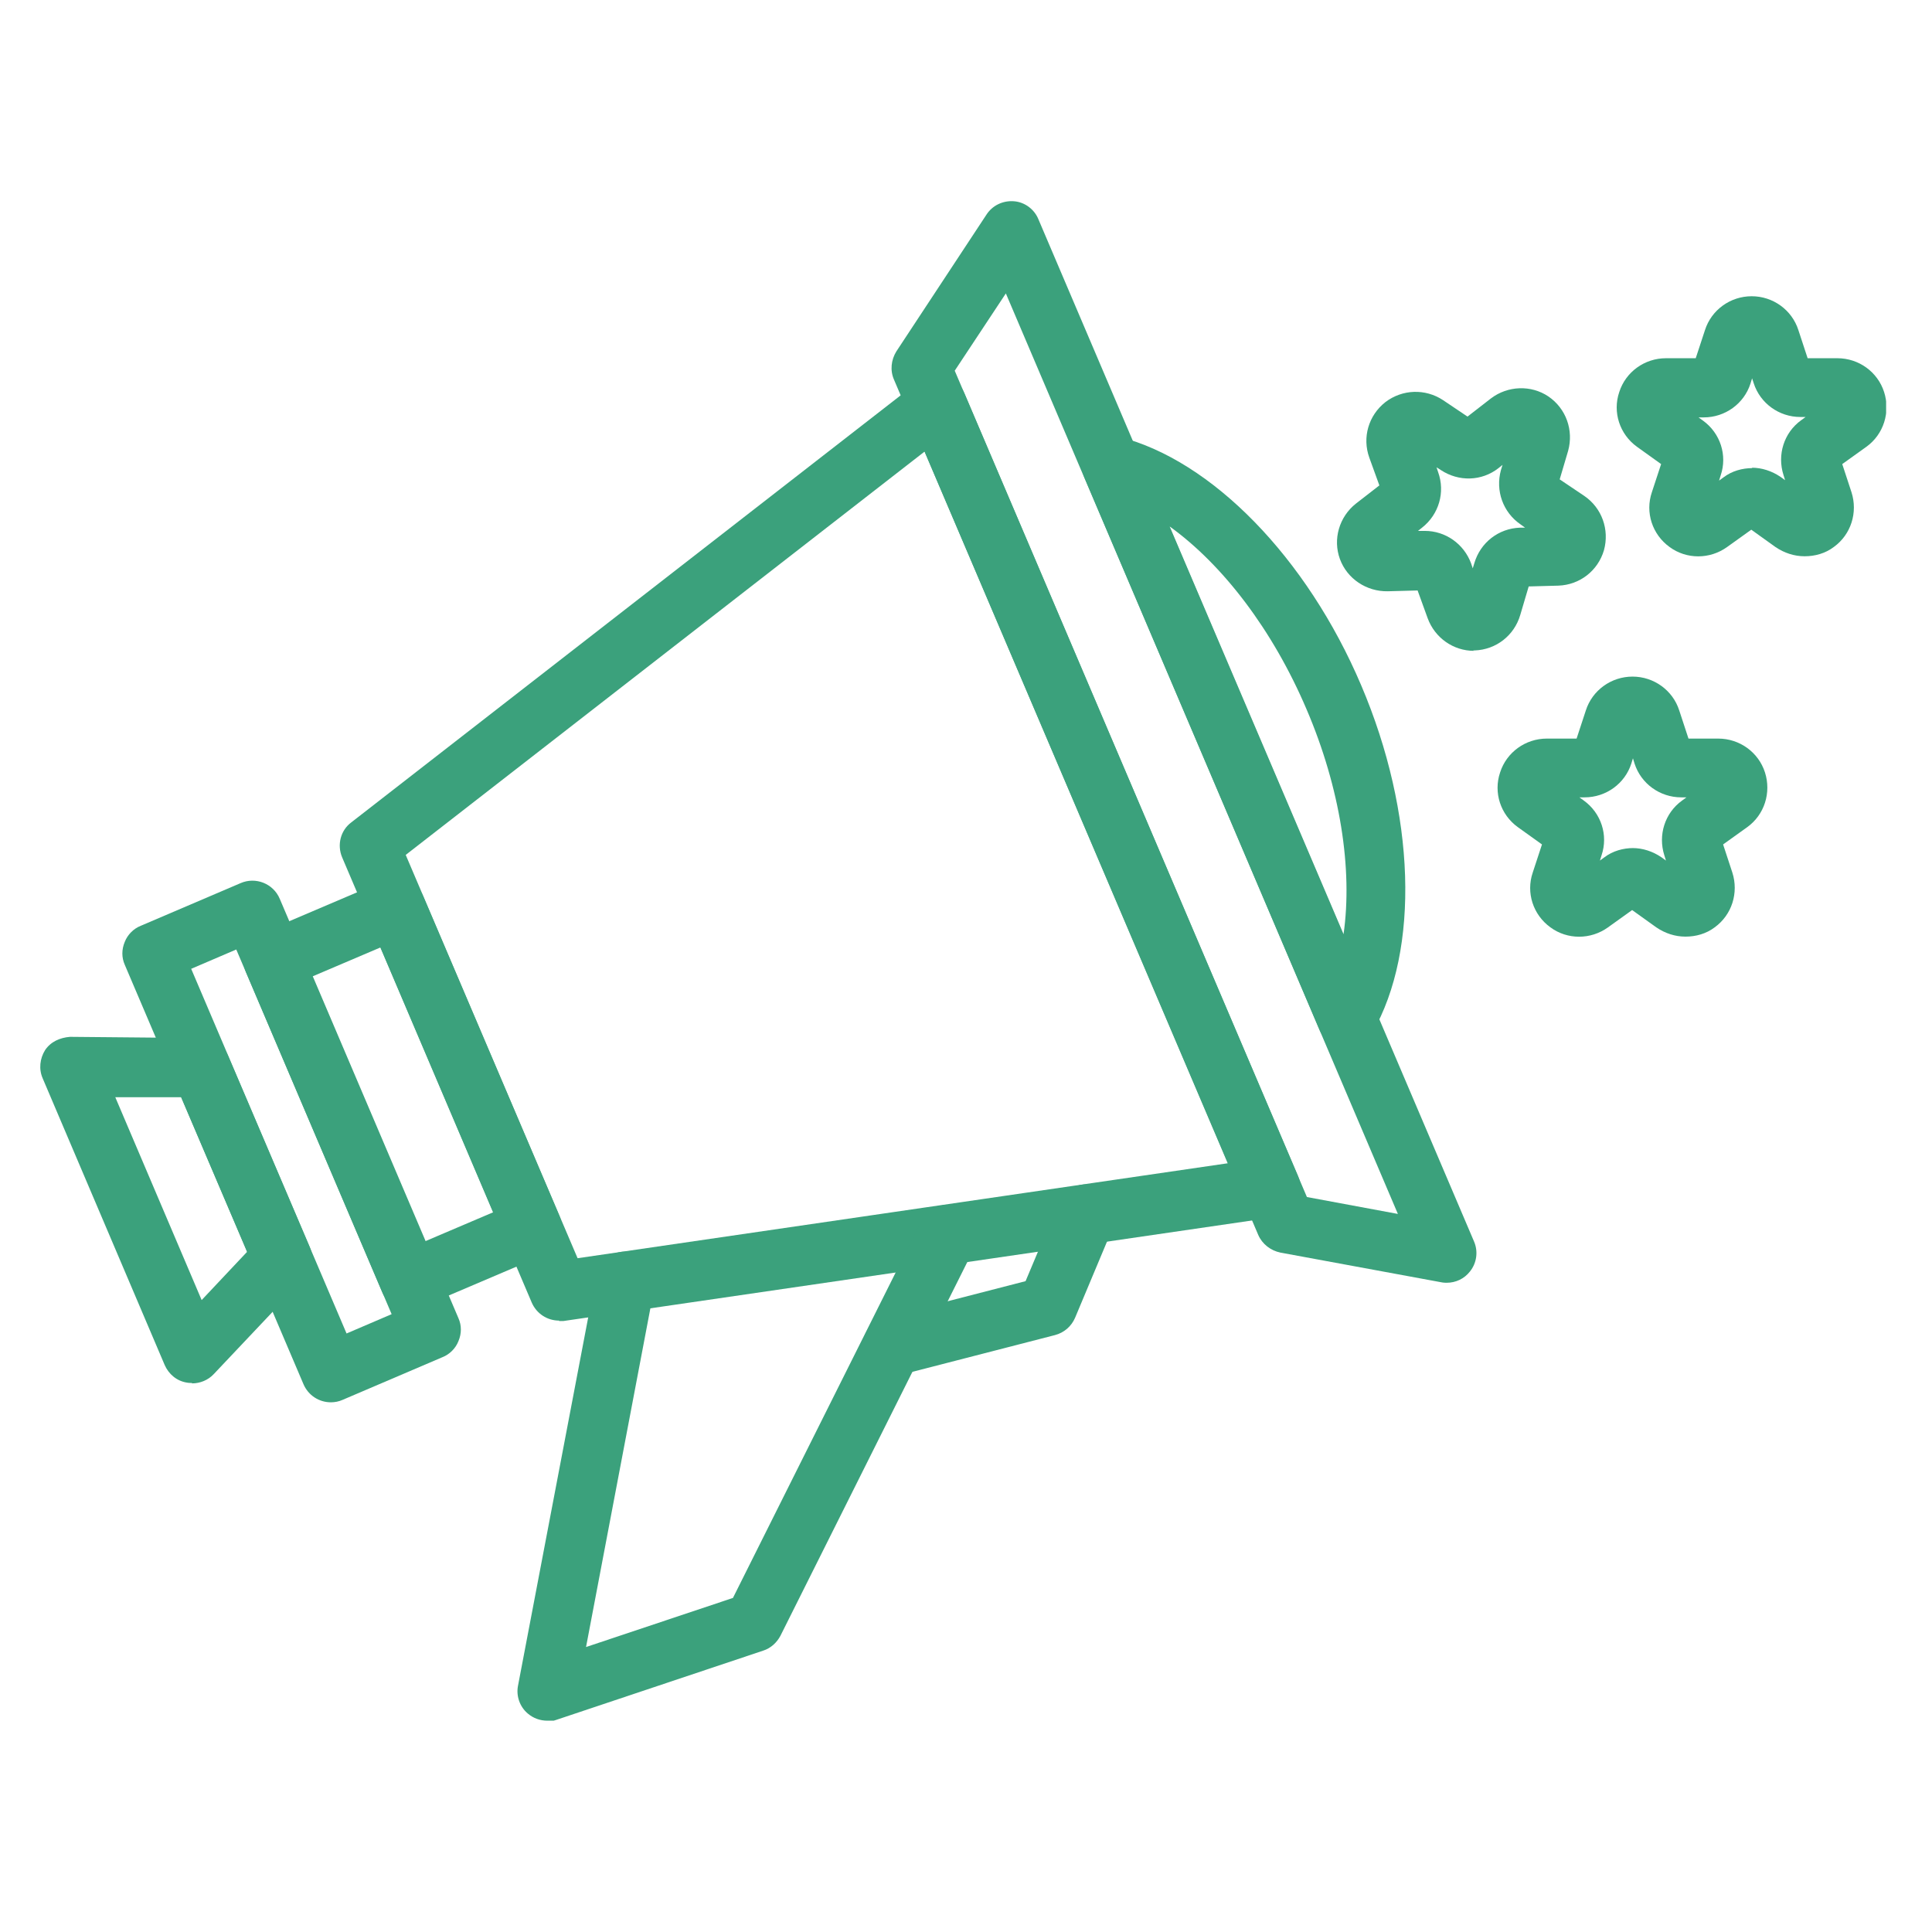
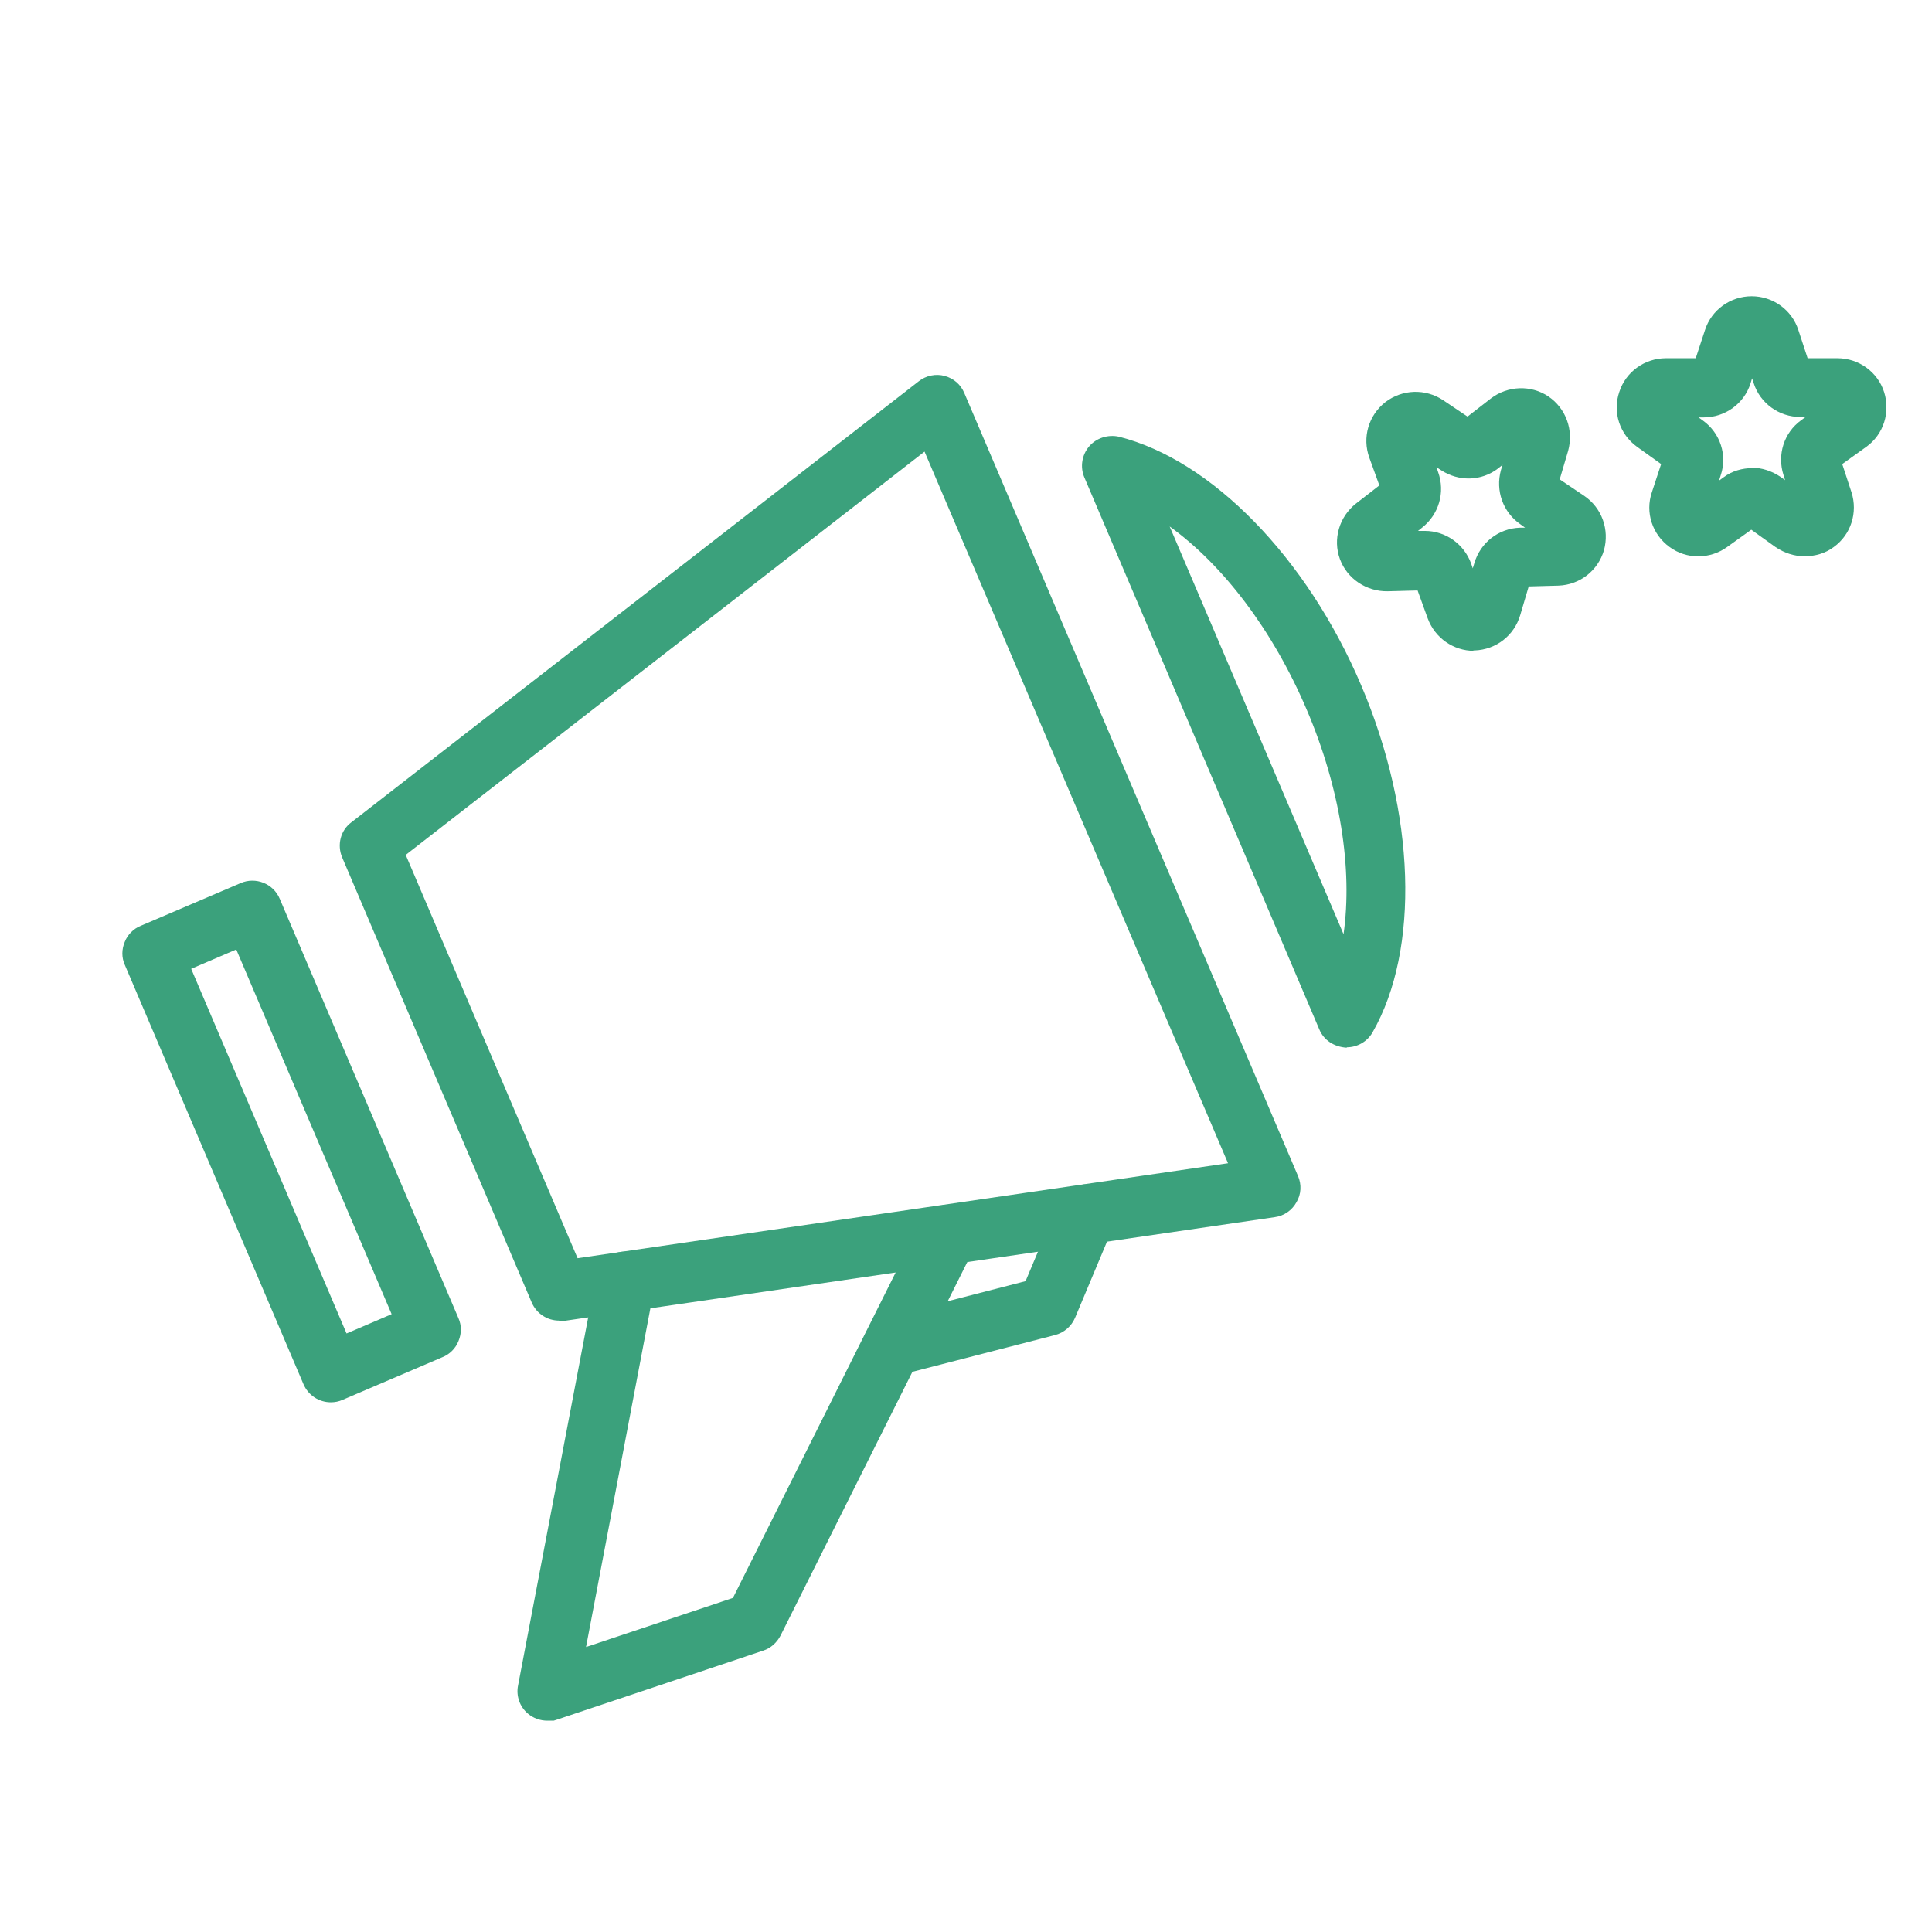
<svg xmlns="http://www.w3.org/2000/svg" width="48" height="48" viewBox="0 0 48 48" fill="none">
  <g clip-path="url(#clip0_57_316)">
    <path d="M13.89 32.81C13.6 32.81 13.33 32.64 13.21 32.36L8.5 21.3C8.37 20.99 8.46 20.63 8.73 20.43L22.83 9.47C23.01 9.33 23.25 9.28 23.47 9.34C23.69 9.4 23.87 9.55 23.96 9.77L32.25 29.22C32.34 29.43 32.33 29.67 32.21 29.87C32.1 30.07 31.9 30.21 31.67 30.24L14 32.82C14 32.82 13.93 32.82 13.89 32.82V32.81ZM10.08 21.24L14.35 31.26L30.51 28.9L22.97 11.22L10.08 21.24Z" fill="#3BA17C" />
-     <path d="M35.95 31.87C35.95 31.87 35.86 31.87 35.82 31.86L31.81 31.12C31.57 31.07 31.36 30.91 31.26 30.68L22.21 9.43C22.11 9.2 22.14 8.94 22.27 8.73L24.51 5.33C24.66 5.1 24.92 4.98 25.19 5C25.46 5.02 25.7 5.2 25.8 5.45L36.62 30.84C36.73 31.09 36.69 31.38 36.52 31.59C36.38 31.77 36.17 31.87 35.94 31.87H35.95ZM32.47 29.74L34.73 30.16L24.99 7.29L23.72 9.21L32.47 29.74Z" fill="#3BA17C" />
-     <path d="M10.17 32.54C10.08 32.54 9.98 32.52 9.89 32.49C9.71 32.42 9.56 32.27 9.49 32.09L6.11 24.15C5.95 23.77 6.12 23.34 6.5 23.18L9.55 21.88C9.73 21.8 9.93 21.8 10.12 21.88C10.3 21.95 10.45 22.1 10.52 22.28L13.9 30.21C14.06 30.59 13.89 31.02 13.51 31.18L10.46 32.48C10.37 32.52 10.27 32.54 10.17 32.54ZM7.76 24.26L10.56 30.84L12.25 30.12L9.45 23.54L7.76 24.26Z" fill="#3BA17C" />
    <path d="M8.22 34.84C7.93 34.84 7.66 34.67 7.54 34.39L3.1 23.97C3.02 23.79 3.02 23.59 3.1 23.4C3.17 23.22 3.32 23.07 3.5 23L5.98 21.94C6.35 21.78 6.79 21.95 6.95 22.33L11.39 32.75C11.47 32.93 11.47 33.13 11.39 33.32C11.32 33.5 11.17 33.65 10.99 33.72L8.51 34.78C8.42 34.82 8.32 34.84 8.22 34.84ZM4.75 24.07L8.61 33.13L9.73 32.65L5.87 23.59L4.75 24.07Z" fill="#3BA17C" />
-     <path d="M4.77 34.36C4.77 34.36 4.68 34.36 4.64 34.35C4.39 34.31 4.19 34.14 4.09 33.91L1.06 26.79C0.96 26.56 0.99 26.3 1.12 26.09C1.26 25.88 1.49 25.78 1.74 25.76L5 25.79C5.29 25.79 5.56 25.97 5.67 26.24L7.69 30.97C7.81 31.24 7.75 31.55 7.55 31.77L5.31 34.14C5.17 34.29 4.97 34.37 4.77 34.37V34.36ZM2.86 27.25L5.01 32.3L6.14 31.1L4.5 27.26H2.86V27.25Z" fill="#3BA17C" />
    <path d="M13.6 42.75C13.42 42.75 13.25 42.69 13.11 42.57C12.91 42.4 12.82 42.13 12.87 41.88L14.81 31.7C14.89 31.3 15.27 31.03 15.67 31.11C16.07 31.19 16.33 31.57 16.26 31.97L14.56 40.92L18.21 39.7L22.89 30.34C23.07 29.98 23.52 29.83 23.88 30.01C24.24 30.19 24.39 30.64 24.21 31L19.39 40.64C19.3 40.81 19.15 40.95 18.96 41.01L13.82 42.73C13.74 42.76 13.66 42.77 13.59 42.77L13.6 42.75Z" fill="#3BA17C" />
    <path d="M22.17 34.18C21.84 34.18 21.54 33.96 21.46 33.63C21.36 33.23 21.59 32.83 21.99 32.73L25.48 31.83L26.3 29.88C26.46 29.5 26.89 29.33 27.27 29.48C27.65 29.64 27.82 30.07 27.67 30.45L26.71 32.74C26.62 32.95 26.44 33.11 26.21 33.17L22.37 34.16C22.31 34.18 22.25 34.18 22.18 34.18H22.17Z" fill="#3BA17C" />
    <path d="M33.46 26.03C33.14 26.01 32.89 25.84 32.78 25.58L26.94 11.86C26.83 11.6 26.88 11.3 27.06 11.09C27.24 10.88 27.53 10.79 27.8 10.85C30.1 11.43 32.47 13.85 33.82 17.03C35.17 20.2 35.28 23.59 34.1 25.65C33.97 25.88 33.72 26.02 33.46 26.02V26.03ZM29.06 13.08L33.38 23.21C33.61 21.6 33.3 19.58 32.46 17.62C31.62 15.65 30.38 14.03 29.06 13.08Z" fill="#3BA17C" />
    <path d="M36.62 16.17C36.11 16.17 35.65 15.85 35.47 15.36L35.22 14.67L34.48 14.69C33.95 14.7 33.47 14.38 33.29 13.89C33.11 13.4 33.27 12.84 33.69 12.51L34.27 12.06L34.02 11.37C33.84 10.87 34 10.32 34.42 9.99C34.84 9.67 35.41 9.65 35.85 9.94L36.46 10.35L37.04 9.9C37.46 9.58 38.04 9.56 38.47 9.85C38.91 10.15 39.1 10.69 38.96 11.2L38.75 11.91L39.36 12.32C39.8 12.62 39.99 13.16 39.85 13.67C39.7 14.18 39.25 14.53 38.72 14.55L37.98 14.57L37.77 15.28C37.62 15.79 37.17 16.14 36.64 16.16C36.63 16.16 36.61 16.16 36.6 16.16L36.62 16.17ZM35.4 13.19C35.91 13.19 36.37 13.51 36.55 14L36.59 14.12L36.63 13.99C36.78 13.48 37.23 13.13 37.76 13.11H37.89L37.78 13.03C37.34 12.73 37.15 12.19 37.29 11.68L37.33 11.55L37.23 11.63C36.81 11.96 36.24 11.97 35.8 11.68L35.69 11.61L35.73 11.73C35.91 12.23 35.75 12.78 35.33 13.11L35.23 13.19H35.36C35.36 13.19 35.39 13.19 35.4 13.19Z" fill="#3BA17C" />
    <path d="M44.83 13.82C44.58 13.82 44.33 13.74 44.11 13.59L43.51 13.16L42.91 13.59C42.48 13.9 41.9 13.9 41.48 13.59C41.05 13.28 40.87 12.73 41.04 12.23L41.27 11.53L40.67 11.1C40.24 10.79 40.06 10.24 40.23 9.74C40.39 9.24 40.86 8.9 41.39 8.9H42.13L42.36 8.2C42.52 7.7 42.99 7.36 43.52 7.36C44.05 7.36 44.52 7.7 44.68 8.2L44.91 8.9H45.65C46.18 8.9 46.65 9.24 46.81 9.74C46.97 10.24 46.8 10.79 46.37 11.1L45.77 11.53L46 12.23C46.16 12.73 45.99 13.28 45.56 13.59C45.35 13.75 45.09 13.82 44.84 13.82H44.83ZM43.52 11.62C43.77 11.62 44.02 11.7 44.24 11.85L44.35 11.93L44.31 11.8C44.15 11.3 44.32 10.75 44.75 10.44L44.86 10.36H44.73C44.2 10.36 43.73 10.02 43.57 9.52L43.53 9.4L43.49 9.53C43.33 10.03 42.86 10.37 42.33 10.37H42.2L42.31 10.45C42.74 10.76 42.92 11.31 42.75 11.81L42.71 11.94L42.82 11.86C43.03 11.7 43.29 11.63 43.54 11.63L43.52 11.62Z" fill="#3BA17C" />
-     <path d="M41.87 23.27C41.62 23.27 41.37 23.19 41.15 23.04L40.55 22.61L39.95 23.04C39.52 23.35 38.94 23.35 38.52 23.04C38.09 22.73 37.91 22.18 38.08 21.68L38.31 20.98L37.71 20.55C37.28 20.24 37.1 19.69 37.27 19.19C37.43 18.69 37.9 18.35 38.43 18.35H39.17L39.4 17.65C39.56 17.15 40.03 16.81 40.56 16.81C41.09 16.81 41.56 17.15 41.72 17.65L41.95 18.35H42.69C43.22 18.35 43.69 18.69 43.85 19.19C44.01 19.69 43.84 20.24 43.41 20.55L42.81 20.98L43.04 21.68C43.2 22.18 43.03 22.73 42.6 23.04C42.39 23.2 42.13 23.27 41.88 23.27H41.87ZM40.56 21.07C40.81 21.07 41.06 21.15 41.28 21.3L41.39 21.38L41.35 21.25C41.19 20.75 41.36 20.2 41.79 19.89L41.9 19.81H41.77C41.24 19.81 40.77 19.47 40.61 18.97L40.57 18.84L40.53 18.97C40.37 19.47 39.9 19.81 39.37 19.81H39.24L39.35 19.89C39.78 20.2 39.96 20.75 39.79 21.25L39.75 21.38L39.86 21.3C40.07 21.14 40.33 21.07 40.58 21.07H40.56Z" fill="#3BA17C" />
  </g>
  <defs>
    <clipPath id="clip0_57_316">
      <rect width="45.86" height="37.75" fill="white" transform="translate(1 5)" />
    </clipPath>
  </defs>
</svg>